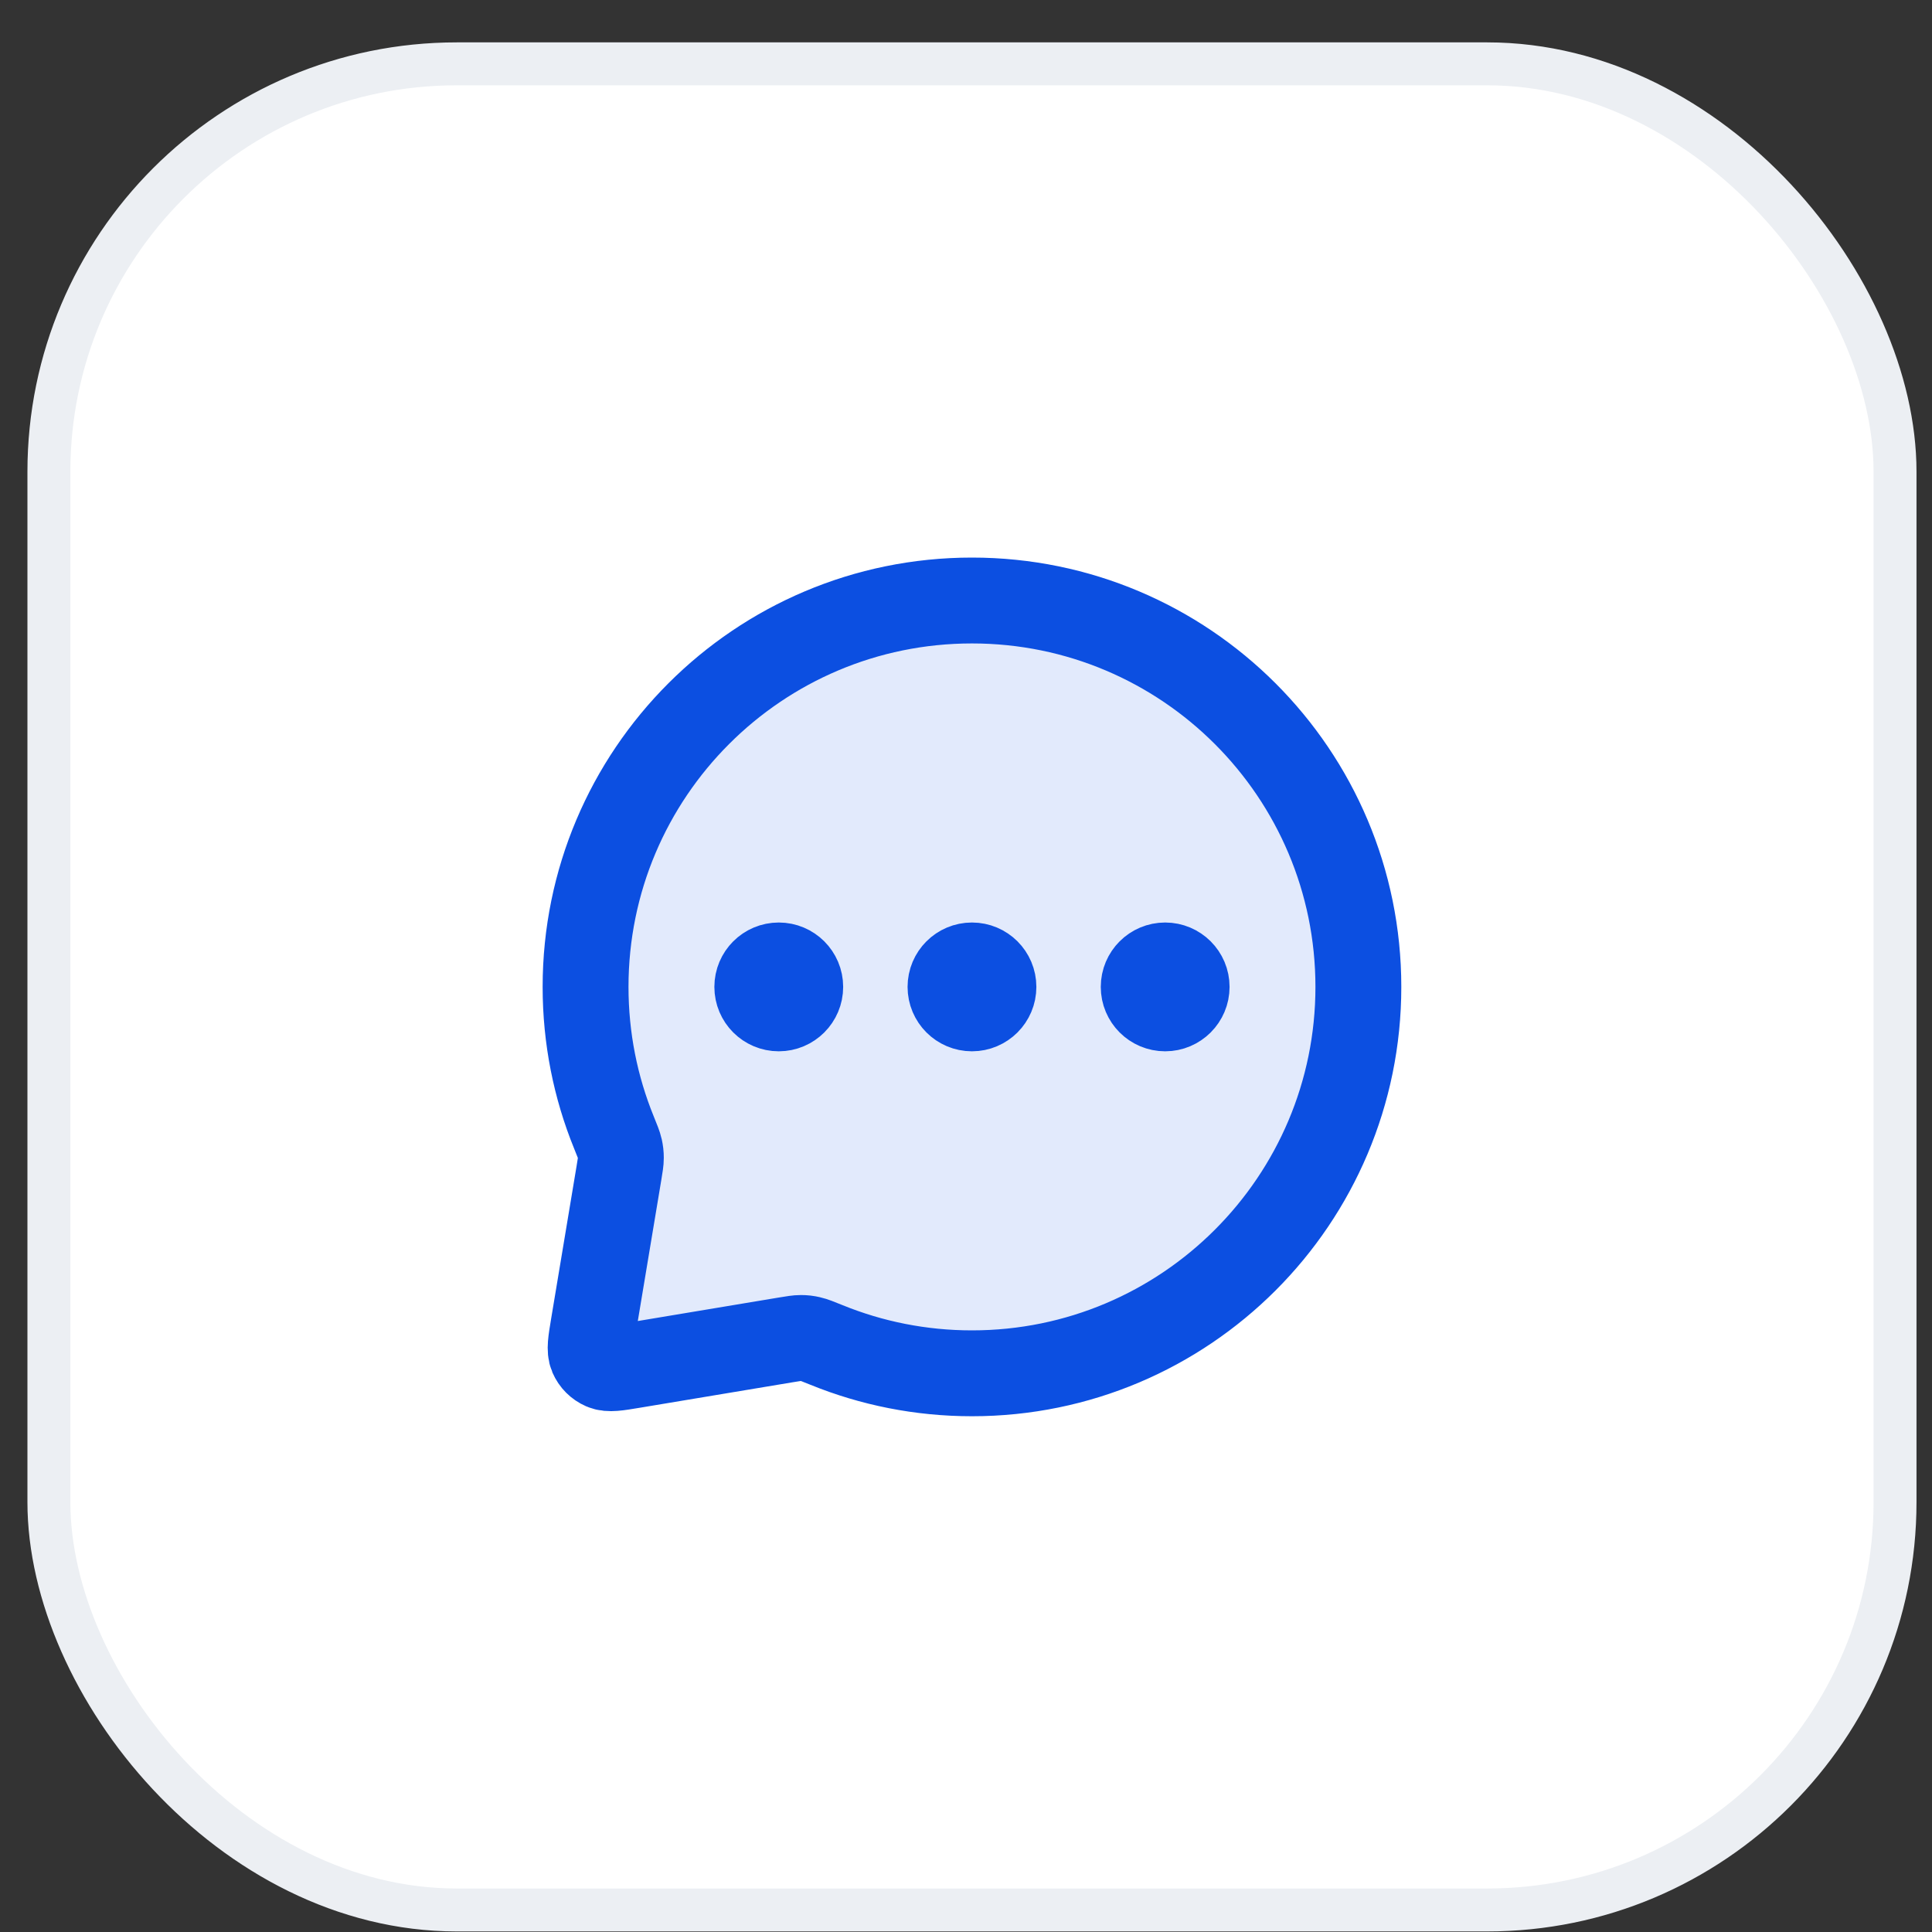
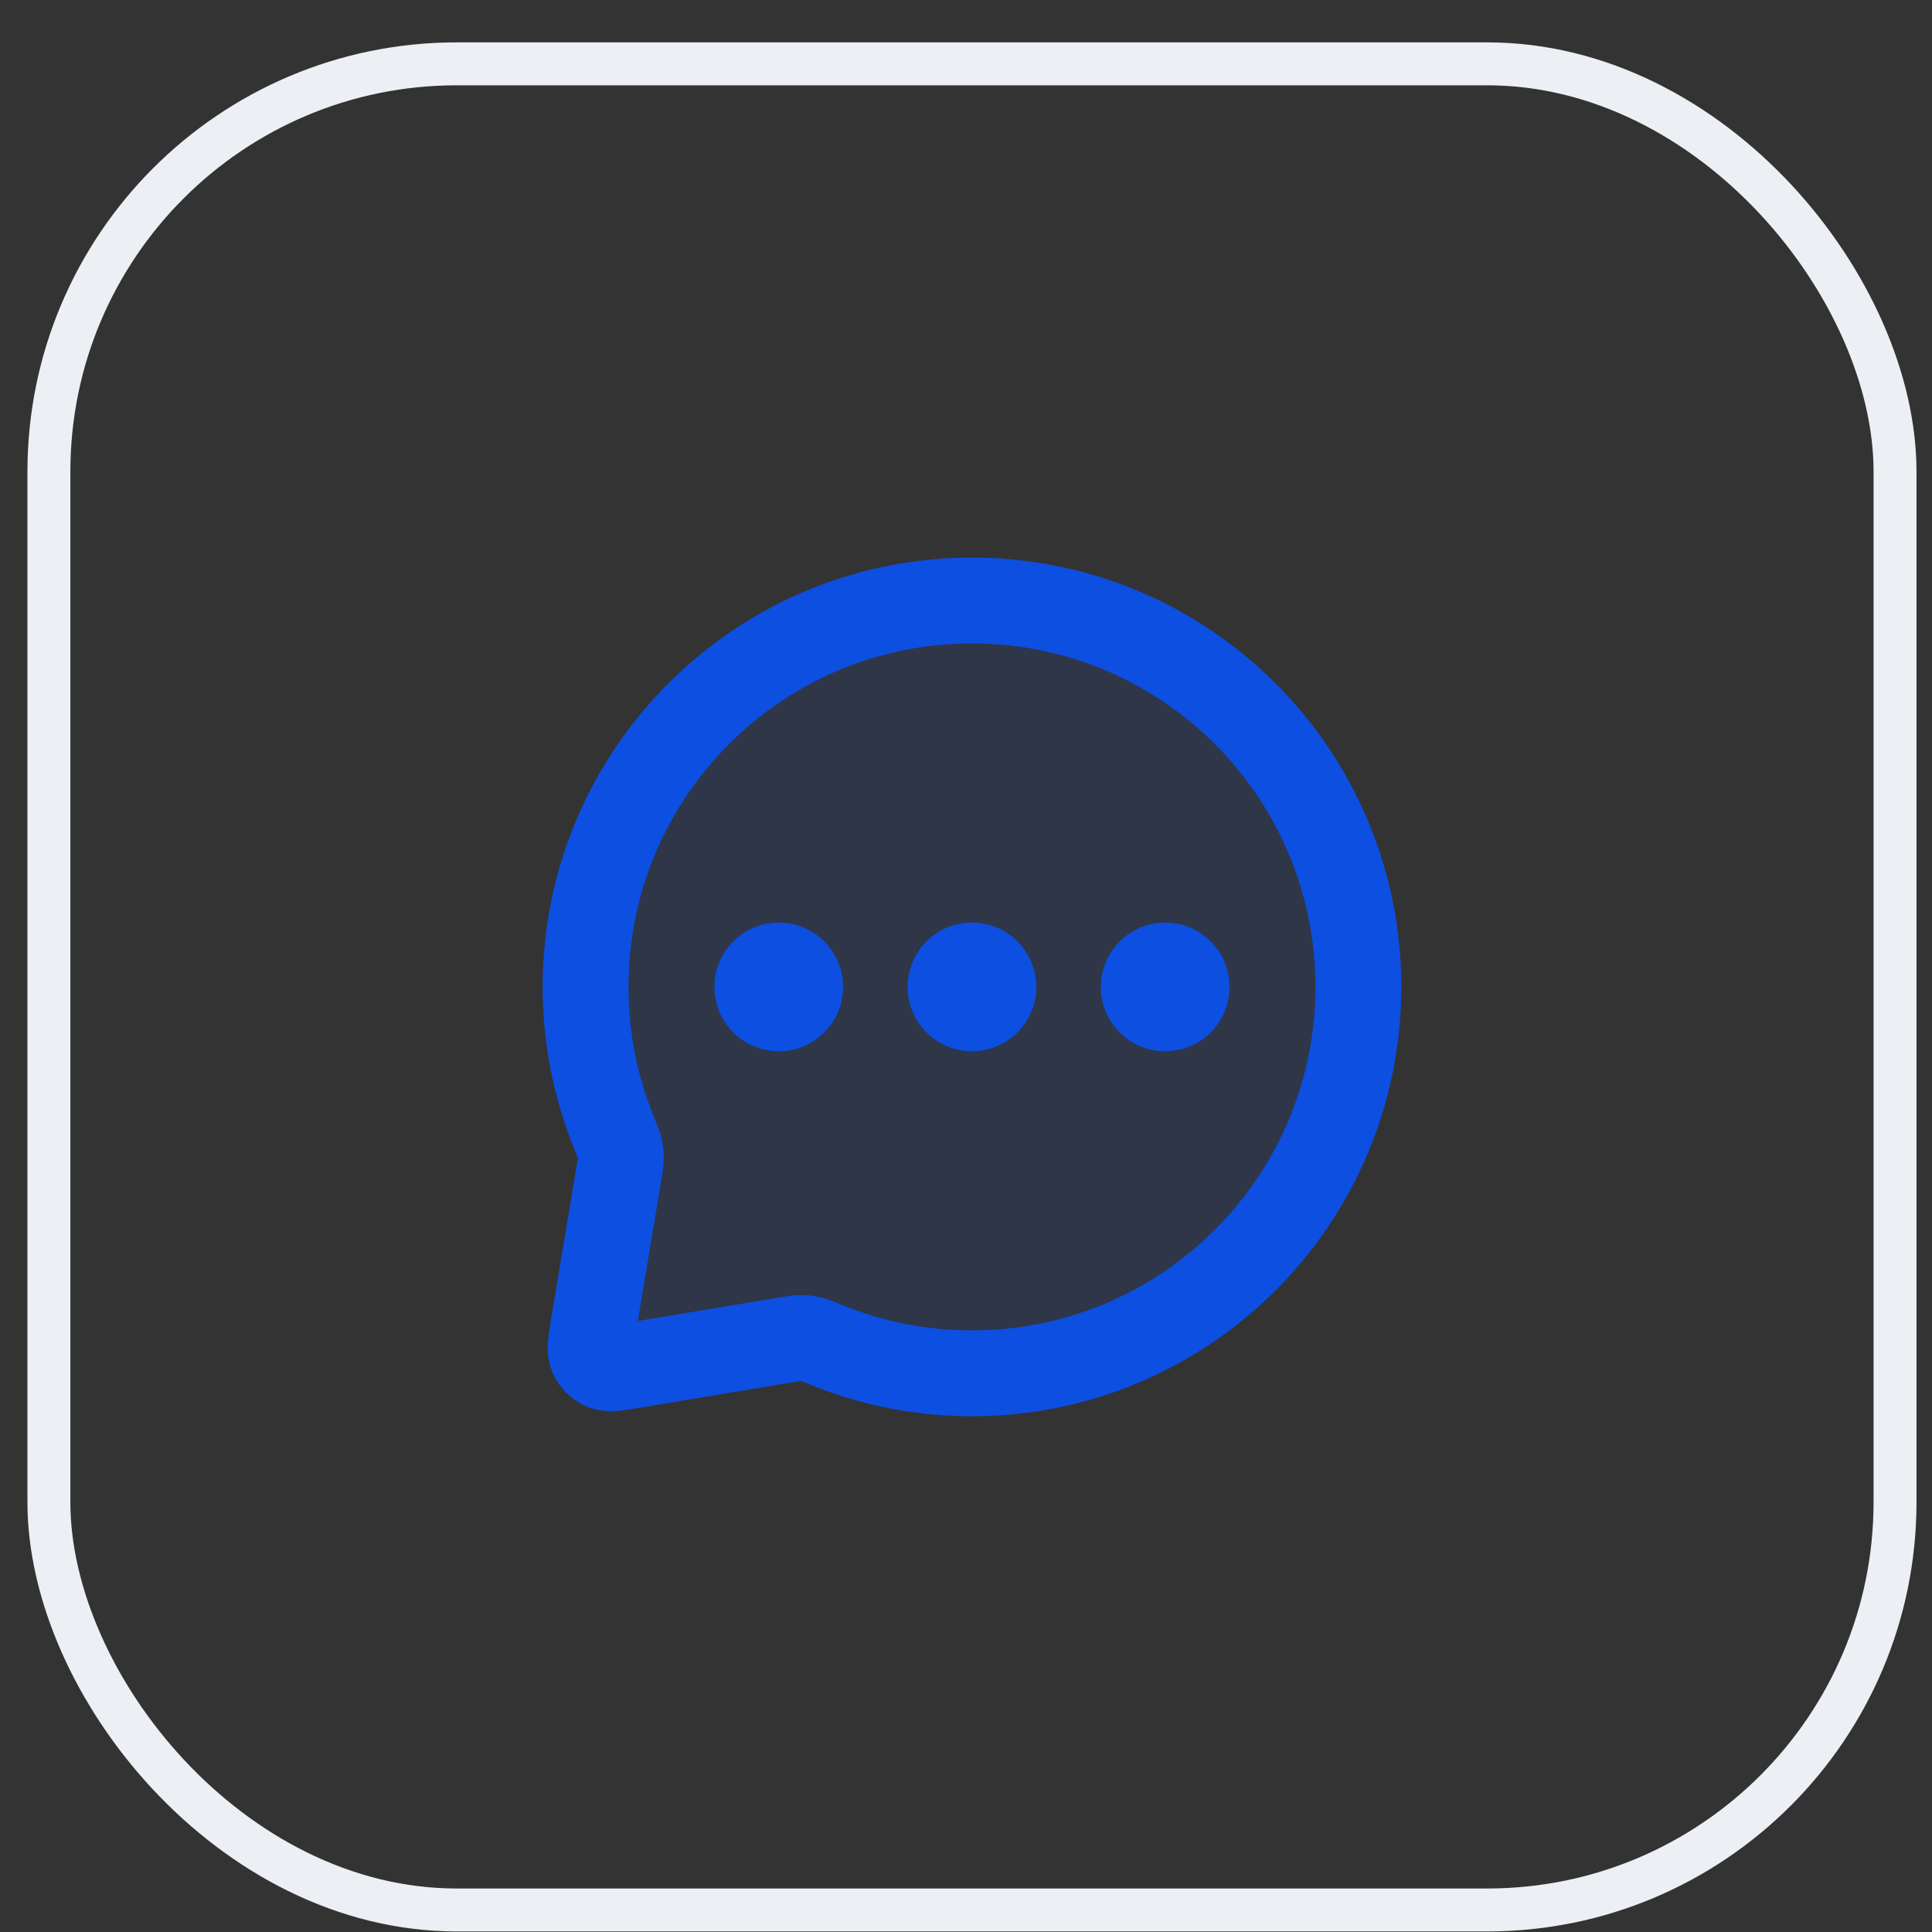
<svg xmlns="http://www.w3.org/2000/svg" width="45" height="45" viewBox="0 0 45 45" fill="none">
  <rect x="0" y="0" width="45" height="45" fill="#333333" stroke="none" />
-   <rect x="1.139" y="1.487" width="43" height="43" rx="9.5" fill="white" />
  <rect x="1.139" y="1.487" width="43" height="43" rx="9.5" stroke="#ECEFF3" />
  <path opacity="0.12" d="M31.639 22.987C31.639 27.957 27.609 31.987 22.639 31.987C21.442 31.987 20.299 31.753 19.254 31.328C19.054 31.247 18.954 31.207 18.873 31.189C18.794 31.171 18.736 31.164 18.655 31.164C18.572 31.164 18.482 31.179 18.301 31.209L14.743 31.802C14.371 31.864 14.185 31.896 14.05 31.838C13.932 31.787 13.838 31.693 13.787 31.575C13.73 31.441 13.761 31.254 13.823 30.882L14.416 27.324C14.446 27.143 14.461 27.053 14.461 26.97C14.461 26.889 14.454 26.831 14.437 26.752C14.419 26.671 14.378 26.571 14.297 26.371C13.872 25.326 13.639 24.184 13.639 22.987C13.639 18.016 17.668 13.987 22.639 13.987C27.609 13.987 31.639 18.016 31.639 22.987Z" fill="#0C4FE1" />
  <path d="M18.139 22.987H18.149M22.639 22.987H22.649M27.139 22.987H27.149M22.639 31.987C27.609 31.987 31.639 27.957 31.639 22.987C31.639 18.016 27.609 13.987 22.639 13.987C17.668 13.987 13.639 18.016 13.639 22.987C13.639 24.184 13.872 25.326 14.297 26.371C14.378 26.571 14.419 26.671 14.437 26.752C14.454 26.831 14.461 26.889 14.461 26.97C14.461 27.053 14.446 27.143 14.416 27.324L13.823 30.882C13.761 31.254 13.73 31.441 13.787 31.575C13.838 31.693 13.932 31.787 14.05 31.838C14.185 31.896 14.371 31.864 14.743 31.802L18.301 31.209C18.482 31.179 18.572 31.164 18.655 31.164C18.736 31.164 18.794 31.171 18.873 31.189C18.954 31.207 19.054 31.247 19.254 31.328C20.299 31.753 21.442 31.987 22.639 31.987ZM18.639 22.987C18.639 23.263 18.415 23.487 18.139 23.487C17.863 23.487 17.639 23.263 17.639 22.987C17.639 22.71 17.863 22.487 18.139 22.487C18.415 22.487 18.639 22.71 18.639 22.987ZM23.139 22.987C23.139 23.263 22.915 23.487 22.639 23.487C22.363 23.487 22.139 23.263 22.139 22.987C22.139 22.71 22.363 22.487 22.639 22.487C22.915 22.487 23.139 22.71 23.139 22.987ZM27.639 22.987C27.639 23.263 27.415 23.487 27.139 23.487C26.863 23.487 26.639 23.263 26.639 22.987C26.639 22.71 26.863 22.487 27.139 22.487C27.415 22.487 27.639 22.71 27.639 22.987Z" stroke="#0C4FE1" stroke-width="2" stroke-linecap="round" stroke-linejoin="round" />
</svg>